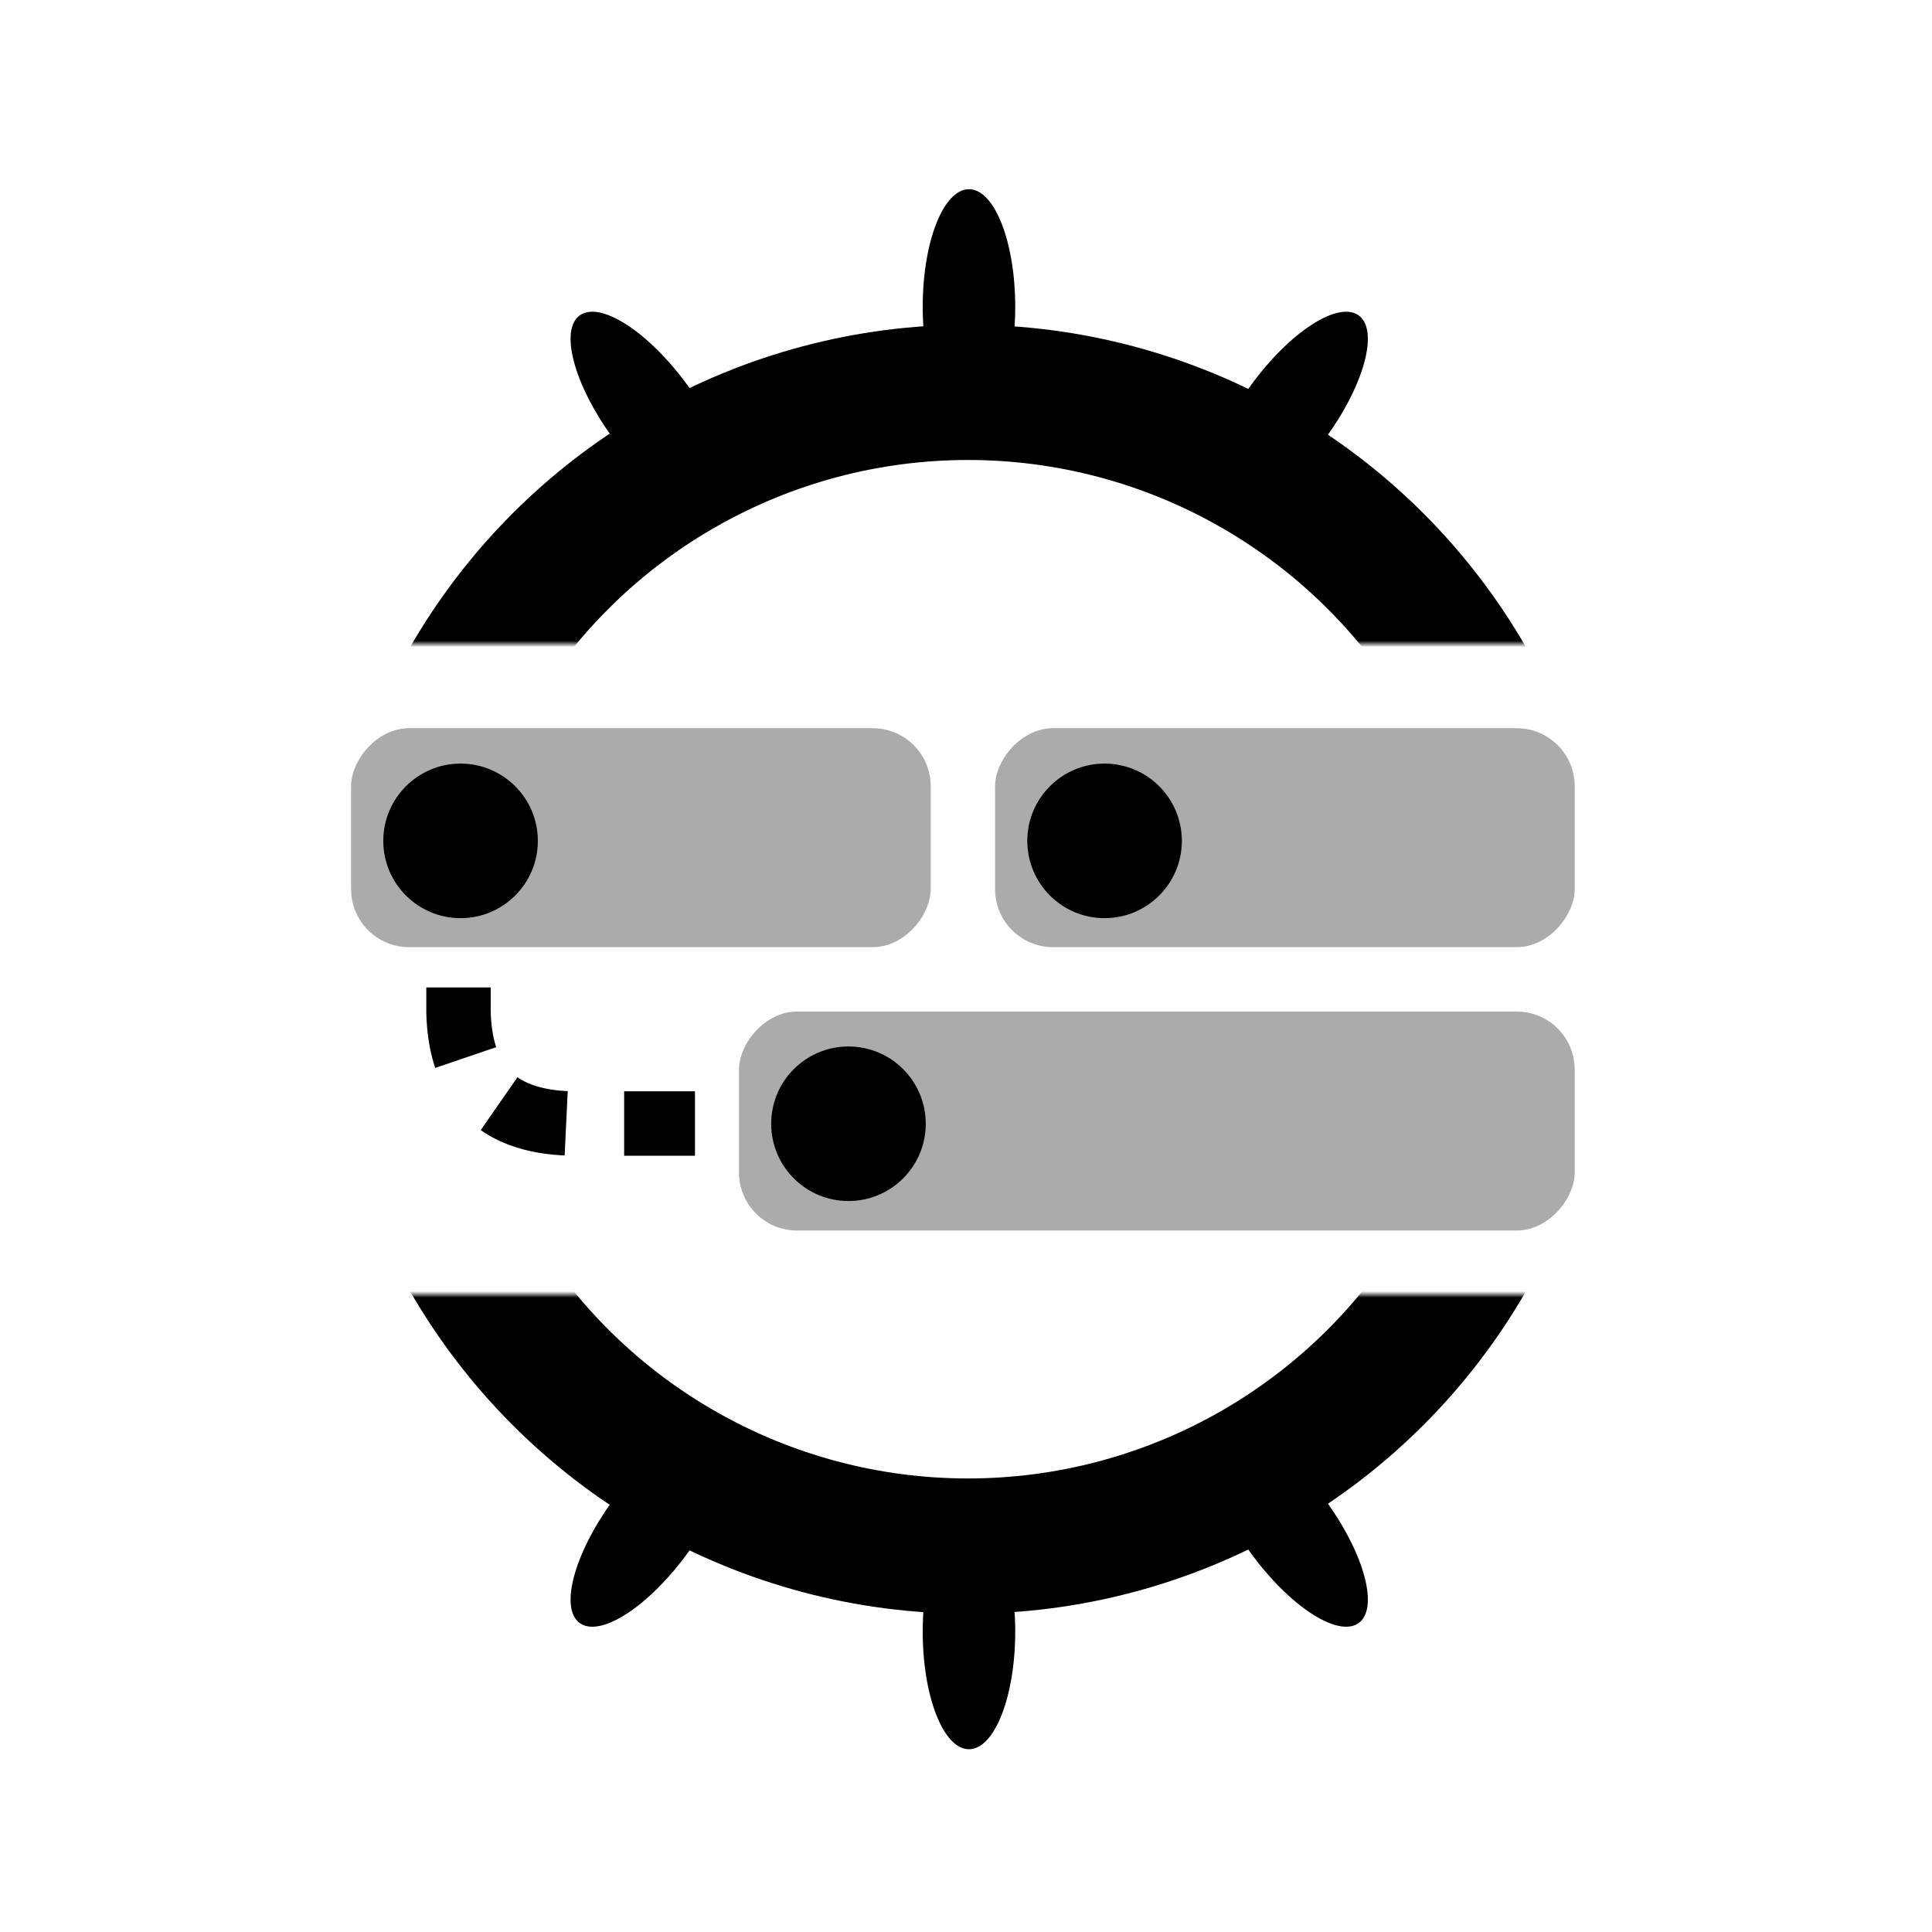
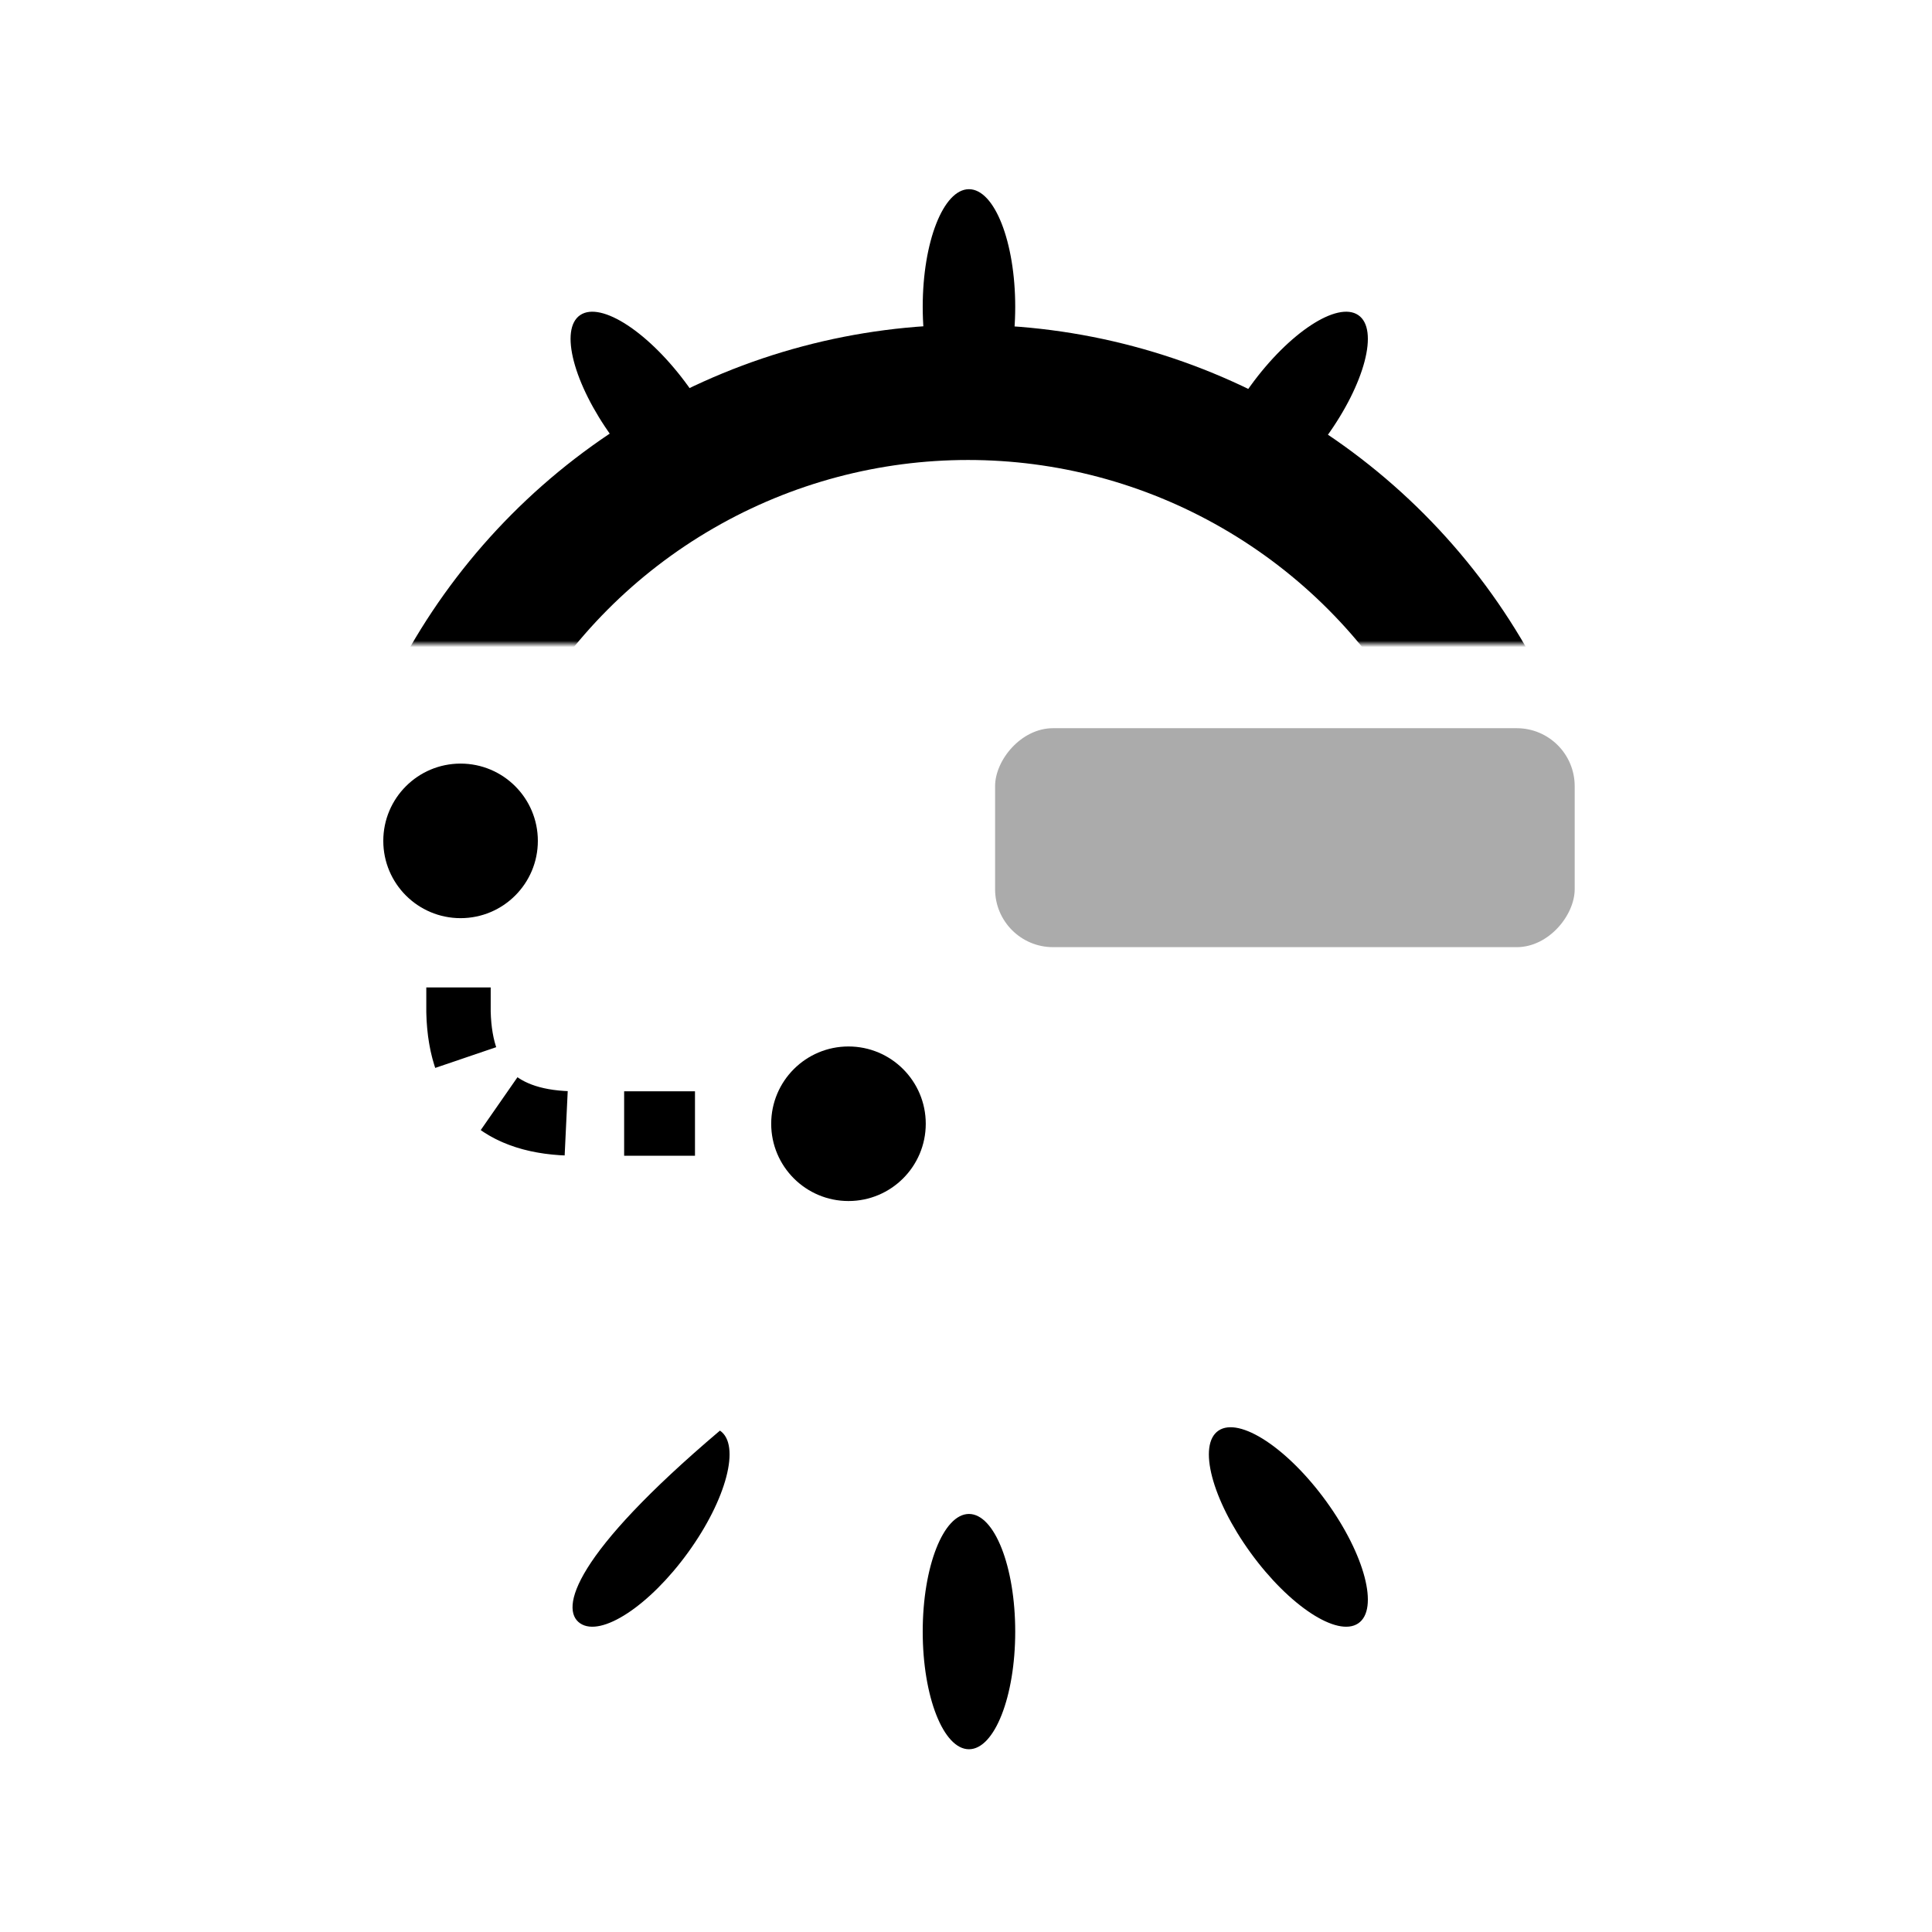
<svg xmlns="http://www.w3.org/2000/svg" xmlns:xlink="http://www.w3.org/1999/xlink" width="300px" height="300px" viewBox="0 0 300 300" version="1.1">
  <title>icon-black</title>
  <desc>Created with Sketch.</desc>
  <defs>
    <rect id="path-1" x="0.638" y="0" width="175.861" height="50" />
    <rect id="path-3" x="0.561" y="0" width="176.187" height="50" />
  </defs>
  <g id="icon-black" stroke="none" stroke-width="1" fill="none" fill-rule="evenodd">
    <g id="icon-1" transform="translate(54, 29)">
      <g id="Group" transform="translate(95.5, 197) scale(1, -1) translate(-95.5, -197) translate(7, 172)">
        <mask id="mask-2" fill="white">
          <use xlink:href="#path-1" />
        </mask>
        <g id="Rectangle-3" fill-rule="nonzero" />
-         <circle id="Oval-9" stroke="#000000" stroke-width="21" fill-rule="nonzero" mask="url(#mask-2)" cx="89.315" cy="100.426" r="89.5" />
      </g>
      <g id="Group" transform="translate(7, 21)">
        <mask id="mask-4" fill="white">
          <use xlink:href="#path-3" />
        </mask>
        <g id="Rectangle-3" fill-rule="nonzero" />
        <circle id="Oval-9" stroke="#000000" stroke-width="21" fill-rule="nonzero" mask="url(#mask-4)" cx="89.315" cy="100.426" r="89.5" />
      </g>
      <g id="topp-yokes" transform="translate(34, 0)" fill="#000000">
        <path d="M101.208,49.855 C97.958,47.657 100.182,39.176 106.174,30.912 C112.166,22.647 119.658,17.729 122.907,19.926 C126.156,22.123 123.933,30.604 117.94,38.869 C111.948,47.133 104.457,52.052 101.208,49.855 Z" id="Oval-1" />
        <path d="M23.792,49.855 C20.543,52.052 13.052,47.133 7.06,38.869 C1.067,30.604 -1.156,22.123 2.093,19.926 C5.342,17.729 12.834,22.647 18.826,30.912 C24.818,39.176 27.042,47.657 23.792,49.855 Z" id="Oval-1-Copy" />
        <path d="M62.461,36.914 C58.494,36.914 55.279,28.736 55.279,18.646 C55.279,8.557 58.494,0.378 62.461,0.378 C66.427,0.378 69.643,8.557 69.643,18.646 C69.643,28.736 66.427,36.914 62.461,36.914 Z" id="Oval-1-Copy-4" />
      </g>
      <path d="M17.195,124.331 L17.195,128.169 C17.478,139.697 23.561,145.46 35.445,145.46 C47.329,145.46 54.16,145.46 55.939,145.46" id="Path-12" stroke="#000000" stroke-width="10" stroke-dasharray="11,9" fill-rule="nonzero" />
      <g id="bottom" transform="translate(96.5, 217.5) scale(1, -1) translate(-96.5, -217.5) translate(34, 192)" fill="#000000">
        <path d="M101.208,49.855 C97.958,47.657 100.182,39.176 106.174,30.912 C112.166,22.647 119.658,17.729 122.907,19.926 C126.156,22.123 123.933,30.604 117.94,38.869 C111.948,47.133 104.457,52.052 101.208,49.855 Z" id="Oval-1" />
-         <path d="M23.792,49.855 C20.543,52.052 13.052,47.133 7.06,38.869 C1.067,30.604 -1.156,22.123 2.093,19.926 C5.342,17.729 12.834,22.647 18.826,30.912 C24.818,39.176 27.042,47.657 23.792,49.855 Z" id="Oval-1-Copy" />
+         <path d="M23.792,49.855 C1.067,30.604 -1.156,22.123 2.093,19.926 C5.342,17.729 12.834,22.647 18.826,30.912 C24.818,39.176 27.042,47.657 23.792,49.855 Z" id="Oval-1-Copy" />
        <path d="M62.461,36.914 C58.494,36.914 55.279,28.736 55.279,18.646 C55.279,8.557 58.494,0.378 62.461,0.378 C66.427,0.378 69.643,8.557 69.643,18.646 C69.643,28.736 66.427,36.914 62.461,36.914 Z" id="Oval-1-Copy-4" />
      </g>
      <g id="Group-2" transform="translate(95.5, 123.5) scale(1, -1) translate(-95.5, -123.5) translate(0, 84)" fill="#000000" fill-rule="nonzero">
-         <rect id="Rectangle" opacity="0.33" x="0.517" y="44.926" width="90" height="34" rx="9" />
        <circle id="Oval" cx="17.517" cy="61.429" r="12" />
        <rect id="Rectangle" opacity="0.33" x="100.517" y="44.926" width="90" height="34" rx="9" />
-         <circle id="Oval" cx="117.517" cy="61.429" r="12" />
-         <rect id="Rectangle" opacity="0.33" x="60.751" y="0.926" width="129.766" height="34" rx="9" />
        <circle id="Oval" cx="77.751" cy="17.505" r="12" />
      </g>
    </g>
  </g>
</svg>